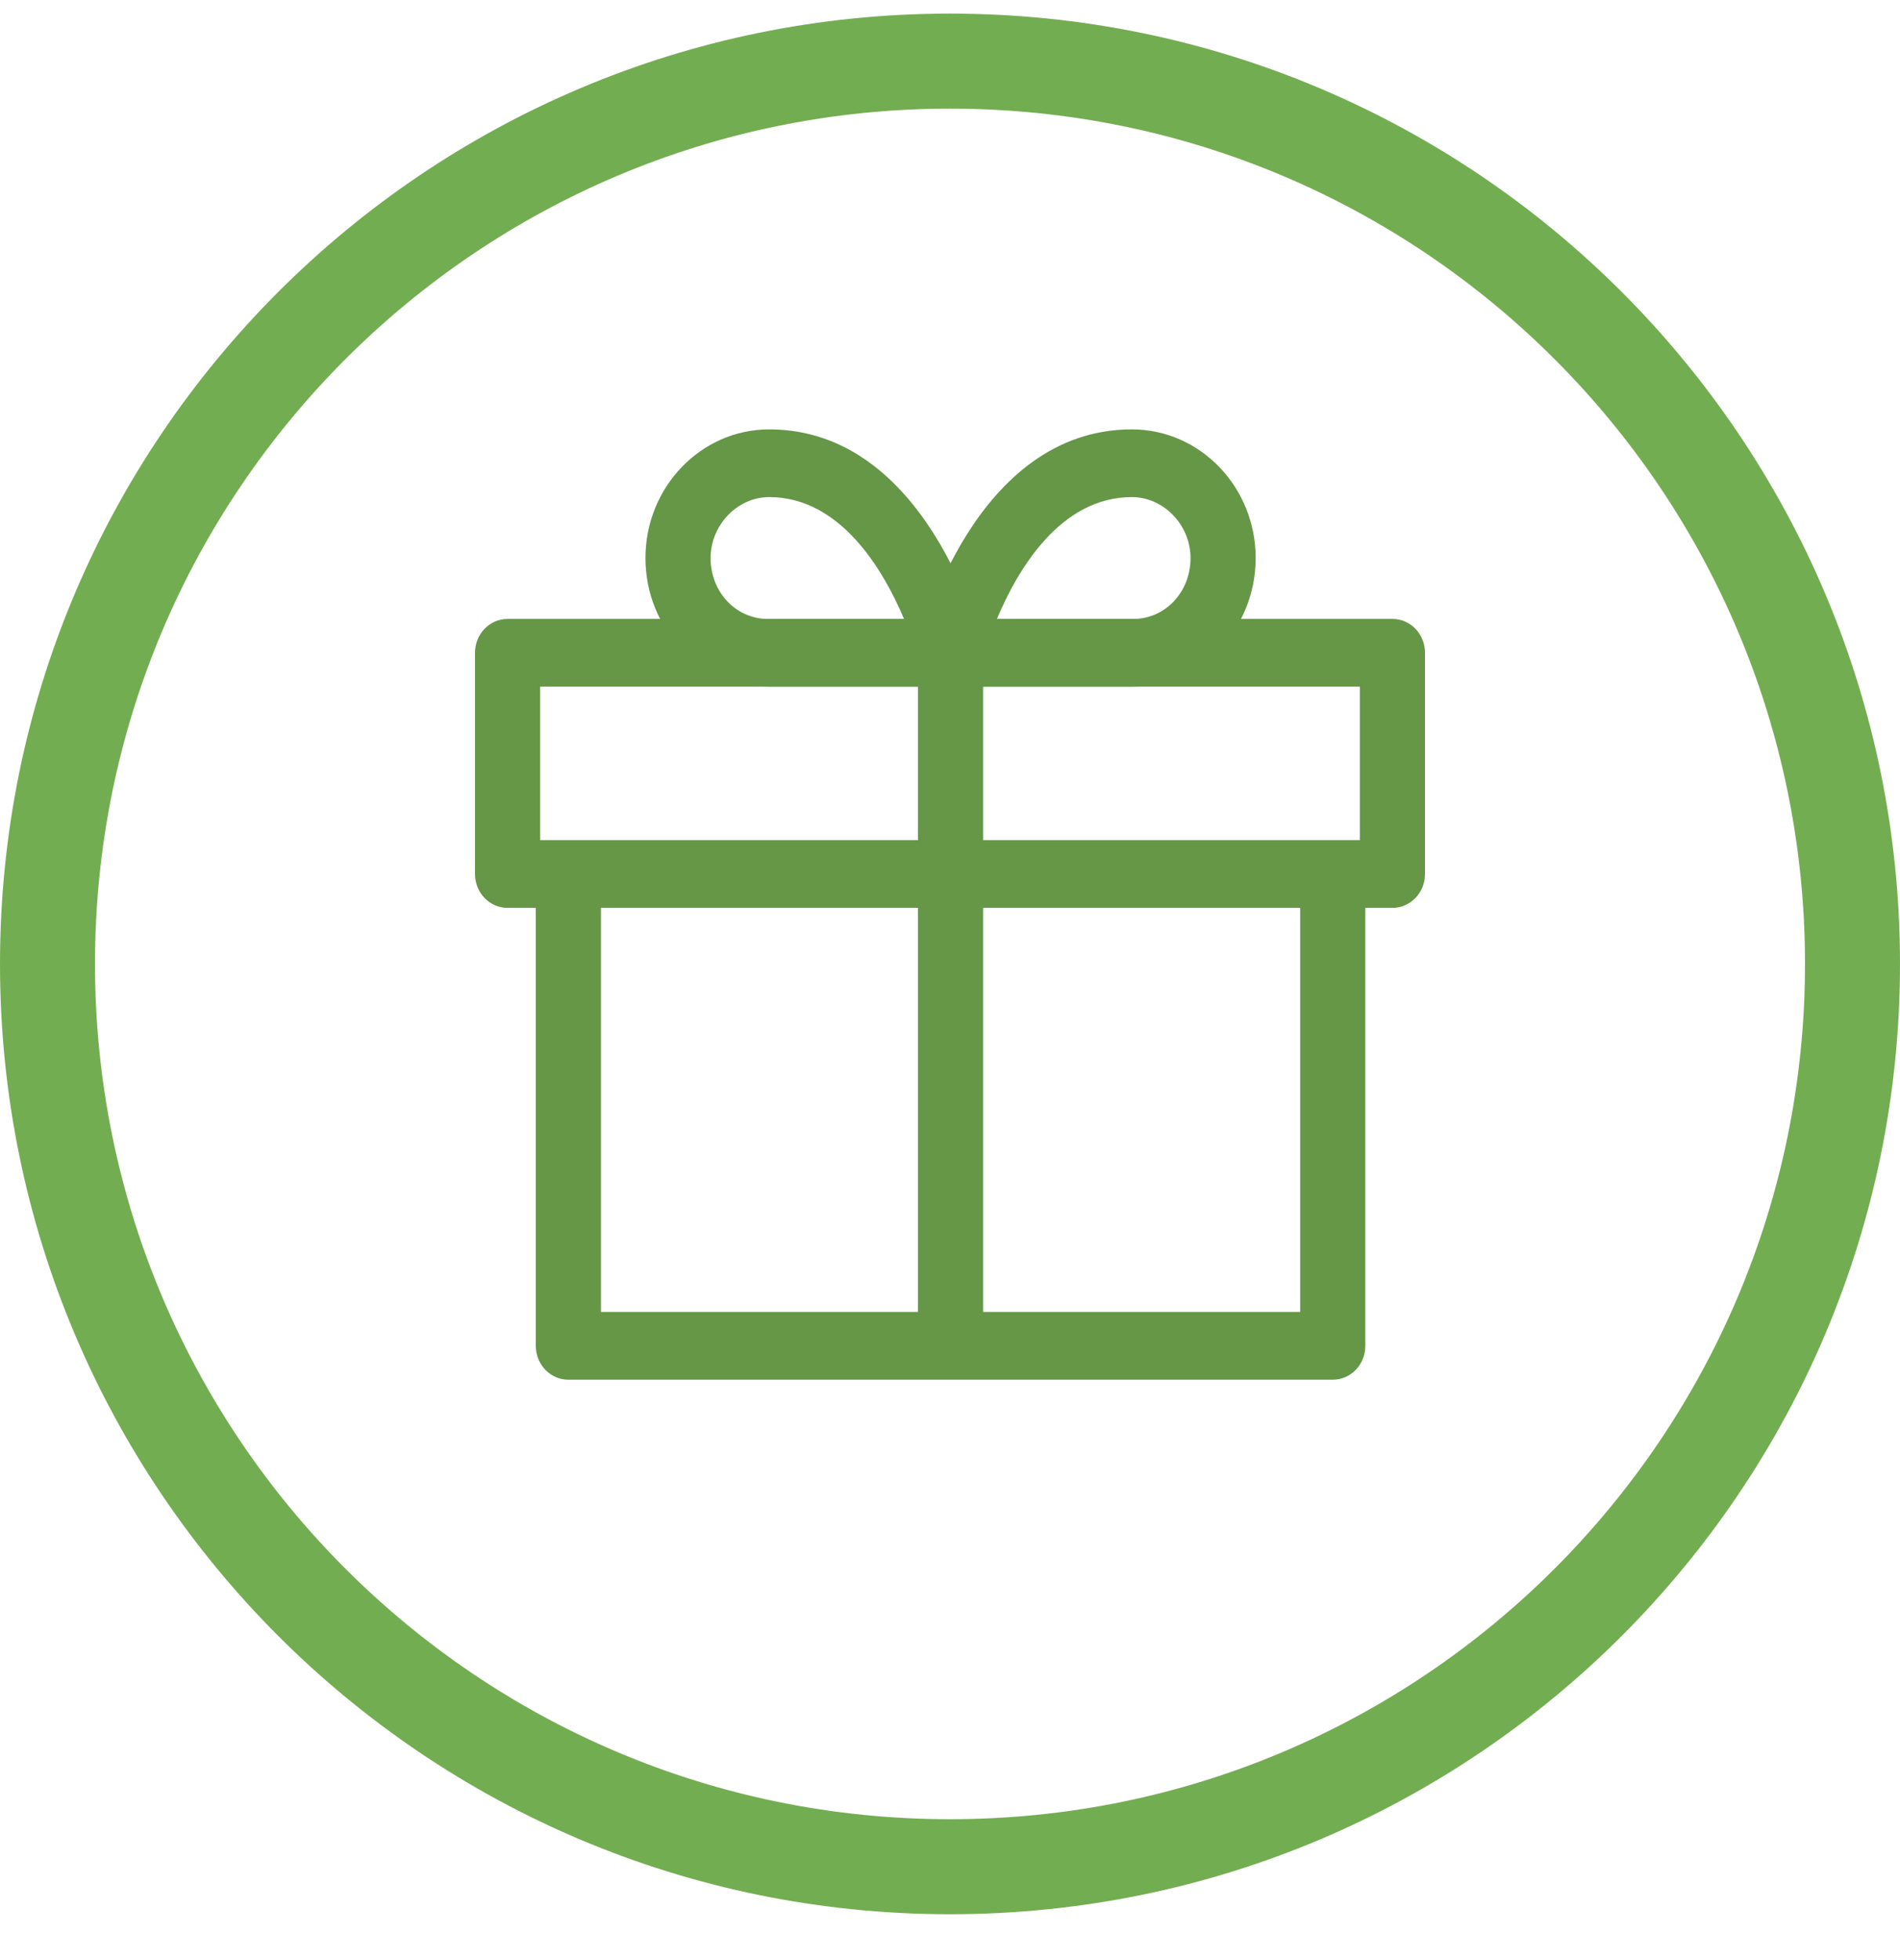
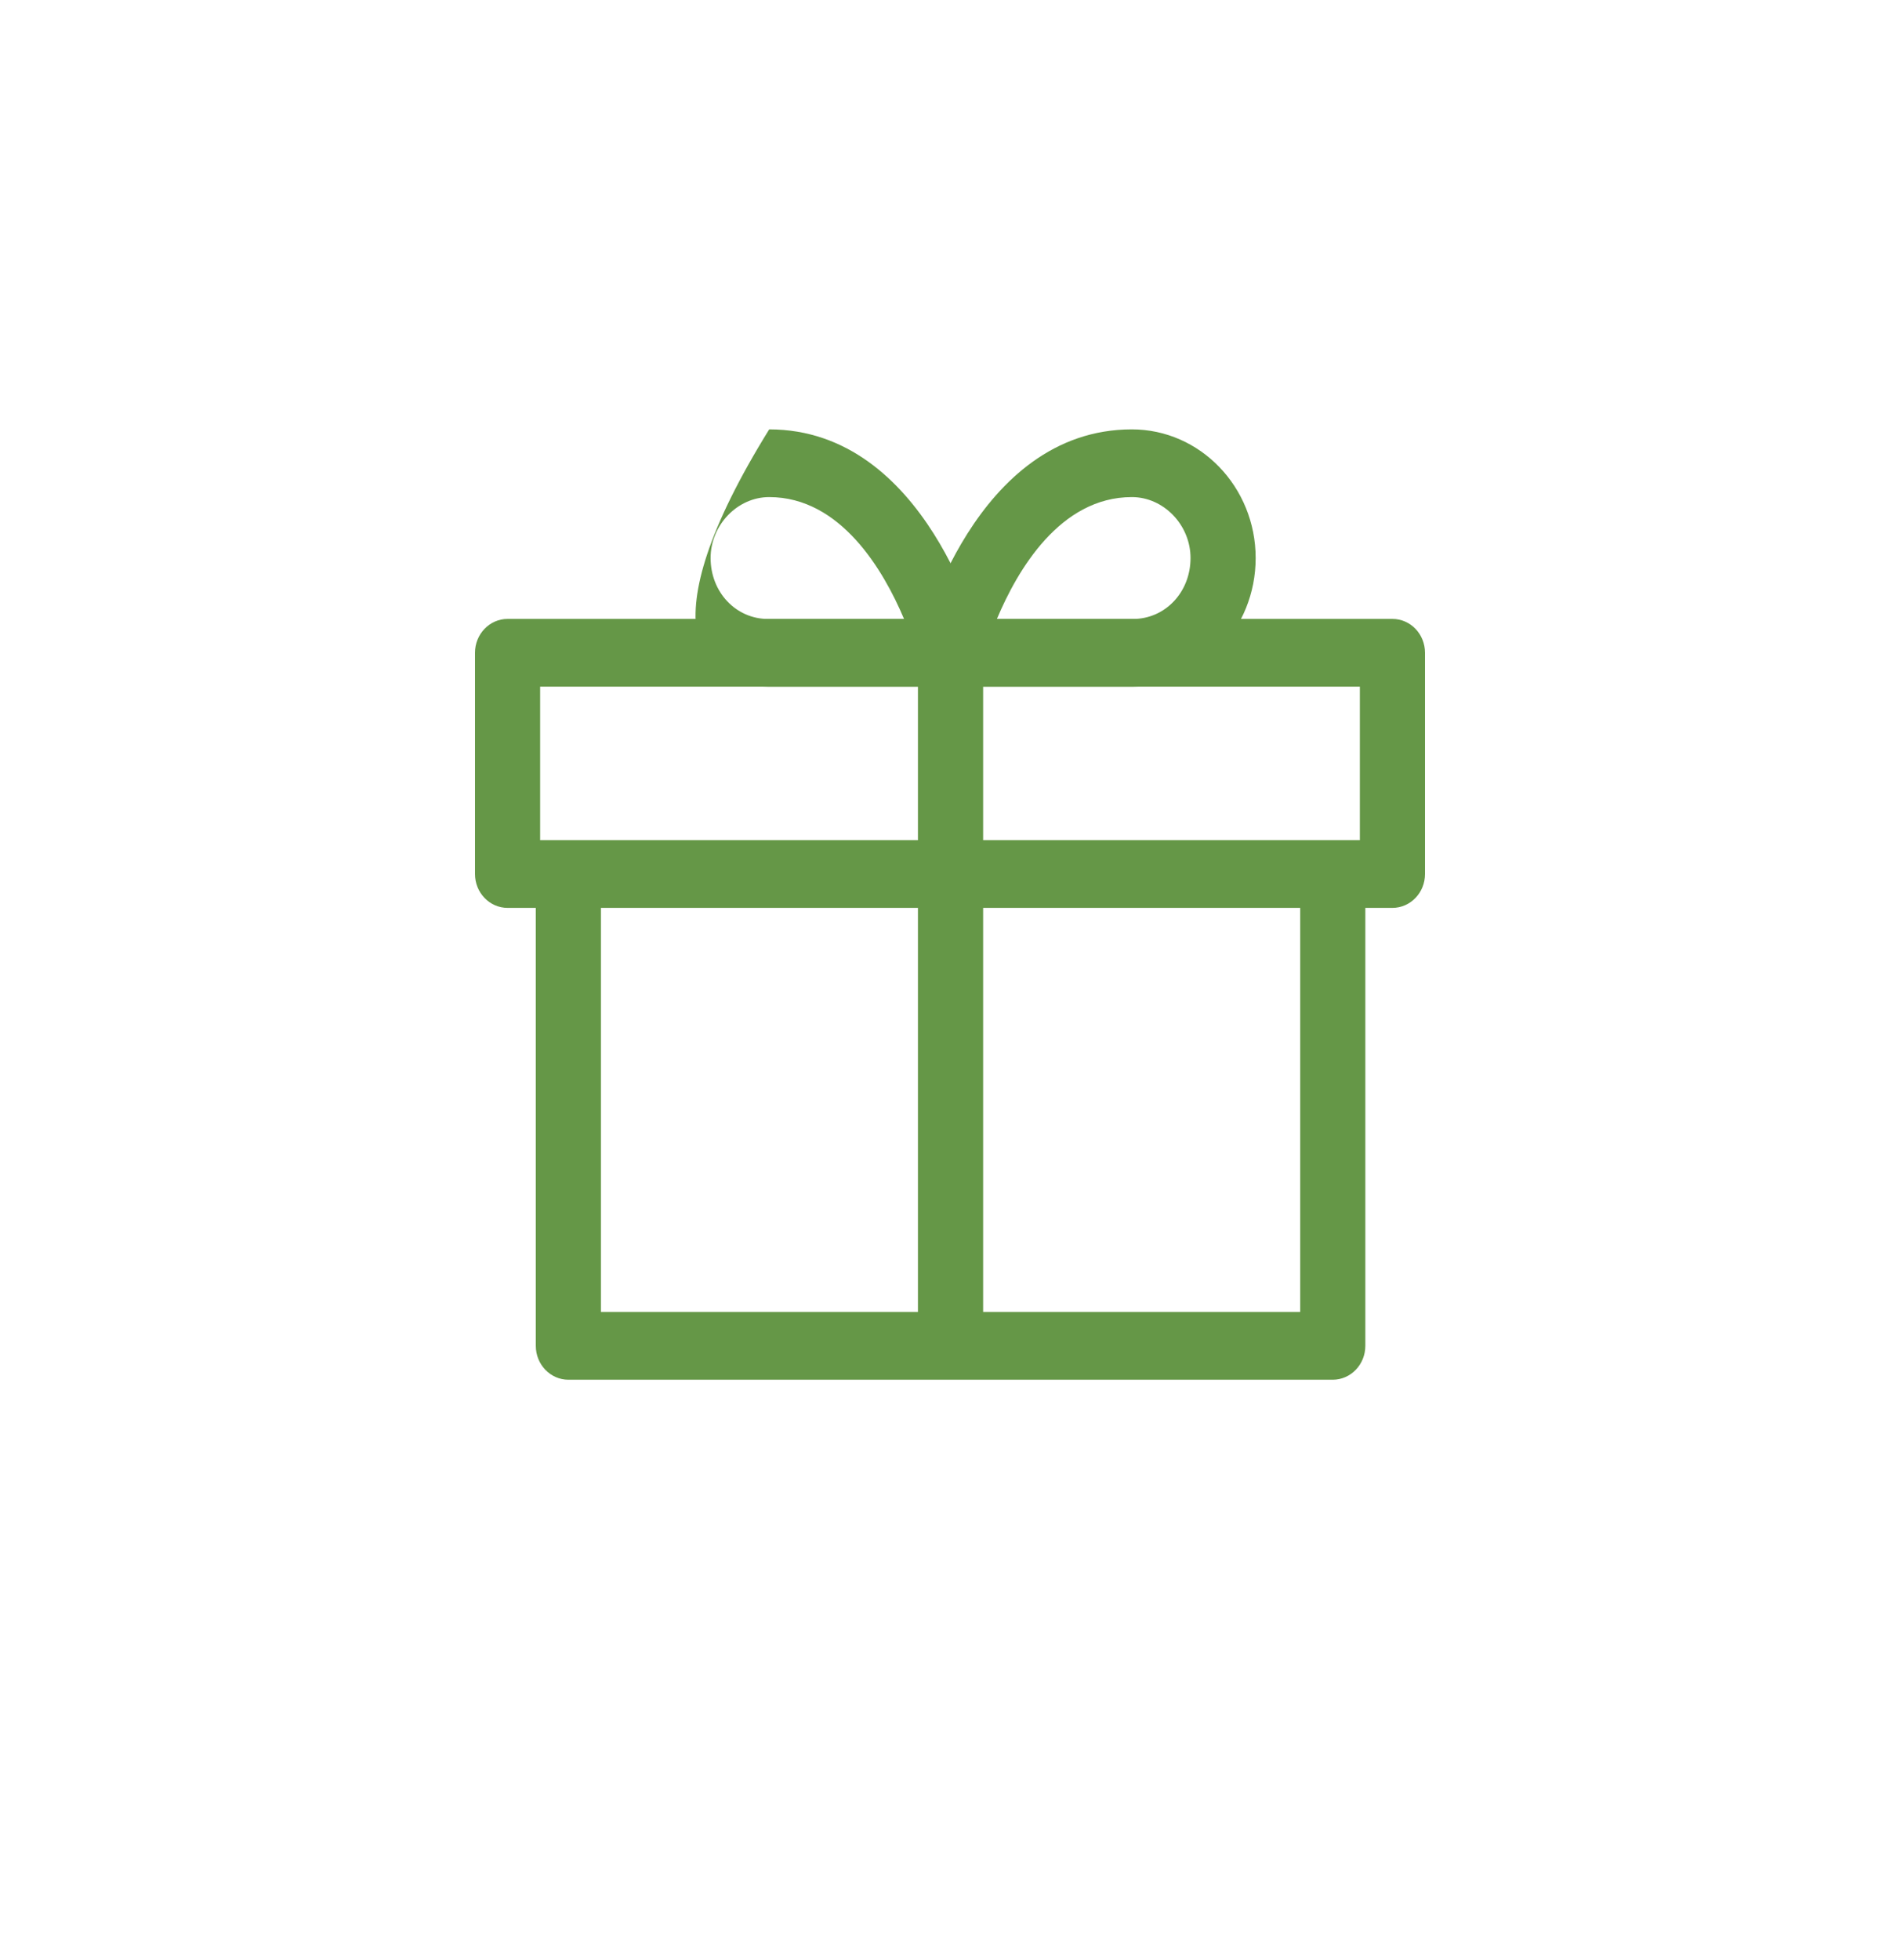
<svg xmlns="http://www.w3.org/2000/svg" width="32" height="33" viewBox="0 0 32 33" fill="none">
-   <path fill-rule="evenodd" clip-rule="evenodd" d="M16 30.628C23.953 30.628 30.4 24.181 30.4 16.229C30.4 8.276 23.953 1.829 16 1.829C8.047 1.829 1.6 8.276 1.6 16.229C1.6 24.181 8.047 30.628 16 30.628ZM16 32.228C24.837 32.228 32 25.065 32 16.229C32 7.392 24.837 0.229 16 0.229C7.163 0.229 0 7.392 0 16.229C0 25.065 7.163 32.228 16 32.228Z" fill="#73AD51" />
  <path d="M21.898 14.697V22.088H10.121V14.697H9.024V22.659C9.024 22.973 9.27 23.229 9.573 23.229H22.446C22.749 23.229 22.995 22.973 22.995 22.659V14.697H21.898Z" fill="#659747" />
  <path d="M23.451 10.42H8.549C8.246 10.42 8 10.675 8 10.99V14.715C8 15.03 8.246 15.285 8.549 15.285H23.451C23.754 15.285 24 15.03 24 14.715V10.99C24 10.675 23.755 10.42 23.451 10.42ZM22.903 14.145H9.097V11.56H22.903L22.903 14.145Z" fill="#659747" />
-   <path d="M16.54 10.847C16.502 10.699 15.598 7.229 12.955 7.229C11.806 7.229 10.871 8.2 10.871 9.395C10.871 10.589 11.798 11.561 12.937 11.561H16.009C16.179 11.561 16.34 11.479 16.443 11.339C16.547 11.199 16.583 11.017 16.54 10.847ZM12.937 10.421C12.394 10.421 11.968 9.97 11.968 9.395C11.968 8.839 12.42 8.369 12.955 8.369C14.159 8.369 14.88 9.601 15.226 10.421L12.937 10.421Z" fill="#659747" />
+   <path d="M16.54 10.847C16.502 10.699 15.598 7.229 12.955 7.229C10.871 10.589 11.798 11.561 12.937 11.561H16.009C16.179 11.561 16.34 11.479 16.443 11.339C16.547 11.199 16.583 11.017 16.54 10.847ZM12.937 10.421C12.394 10.421 11.968 9.97 11.968 9.395C11.968 8.839 12.42 8.369 12.955 8.369C14.159 8.369 14.88 9.601 15.226 10.421L12.937 10.421Z" fill="#659747" />
  <path d="M19.063 7.229C16.421 7.229 15.516 10.699 15.479 10.847C15.435 11.017 15.471 11.199 15.575 11.339C15.679 11.479 15.839 11.561 16.009 11.561L19.081 11.561C20.221 11.561 21.148 10.589 21.148 9.395C21.148 8.2 20.213 7.229 19.063 7.229ZM19.081 10.421H16.79C17.134 9.601 17.852 8.369 19.063 8.369C19.599 8.369 20.051 8.839 20.051 9.395C20.051 9.97 19.625 10.421 19.081 10.421Z" fill="#659747" />
  <path d="M16.558 10.99H15.46V22.657H16.558V10.99Z" fill="#659747" />
</svg>